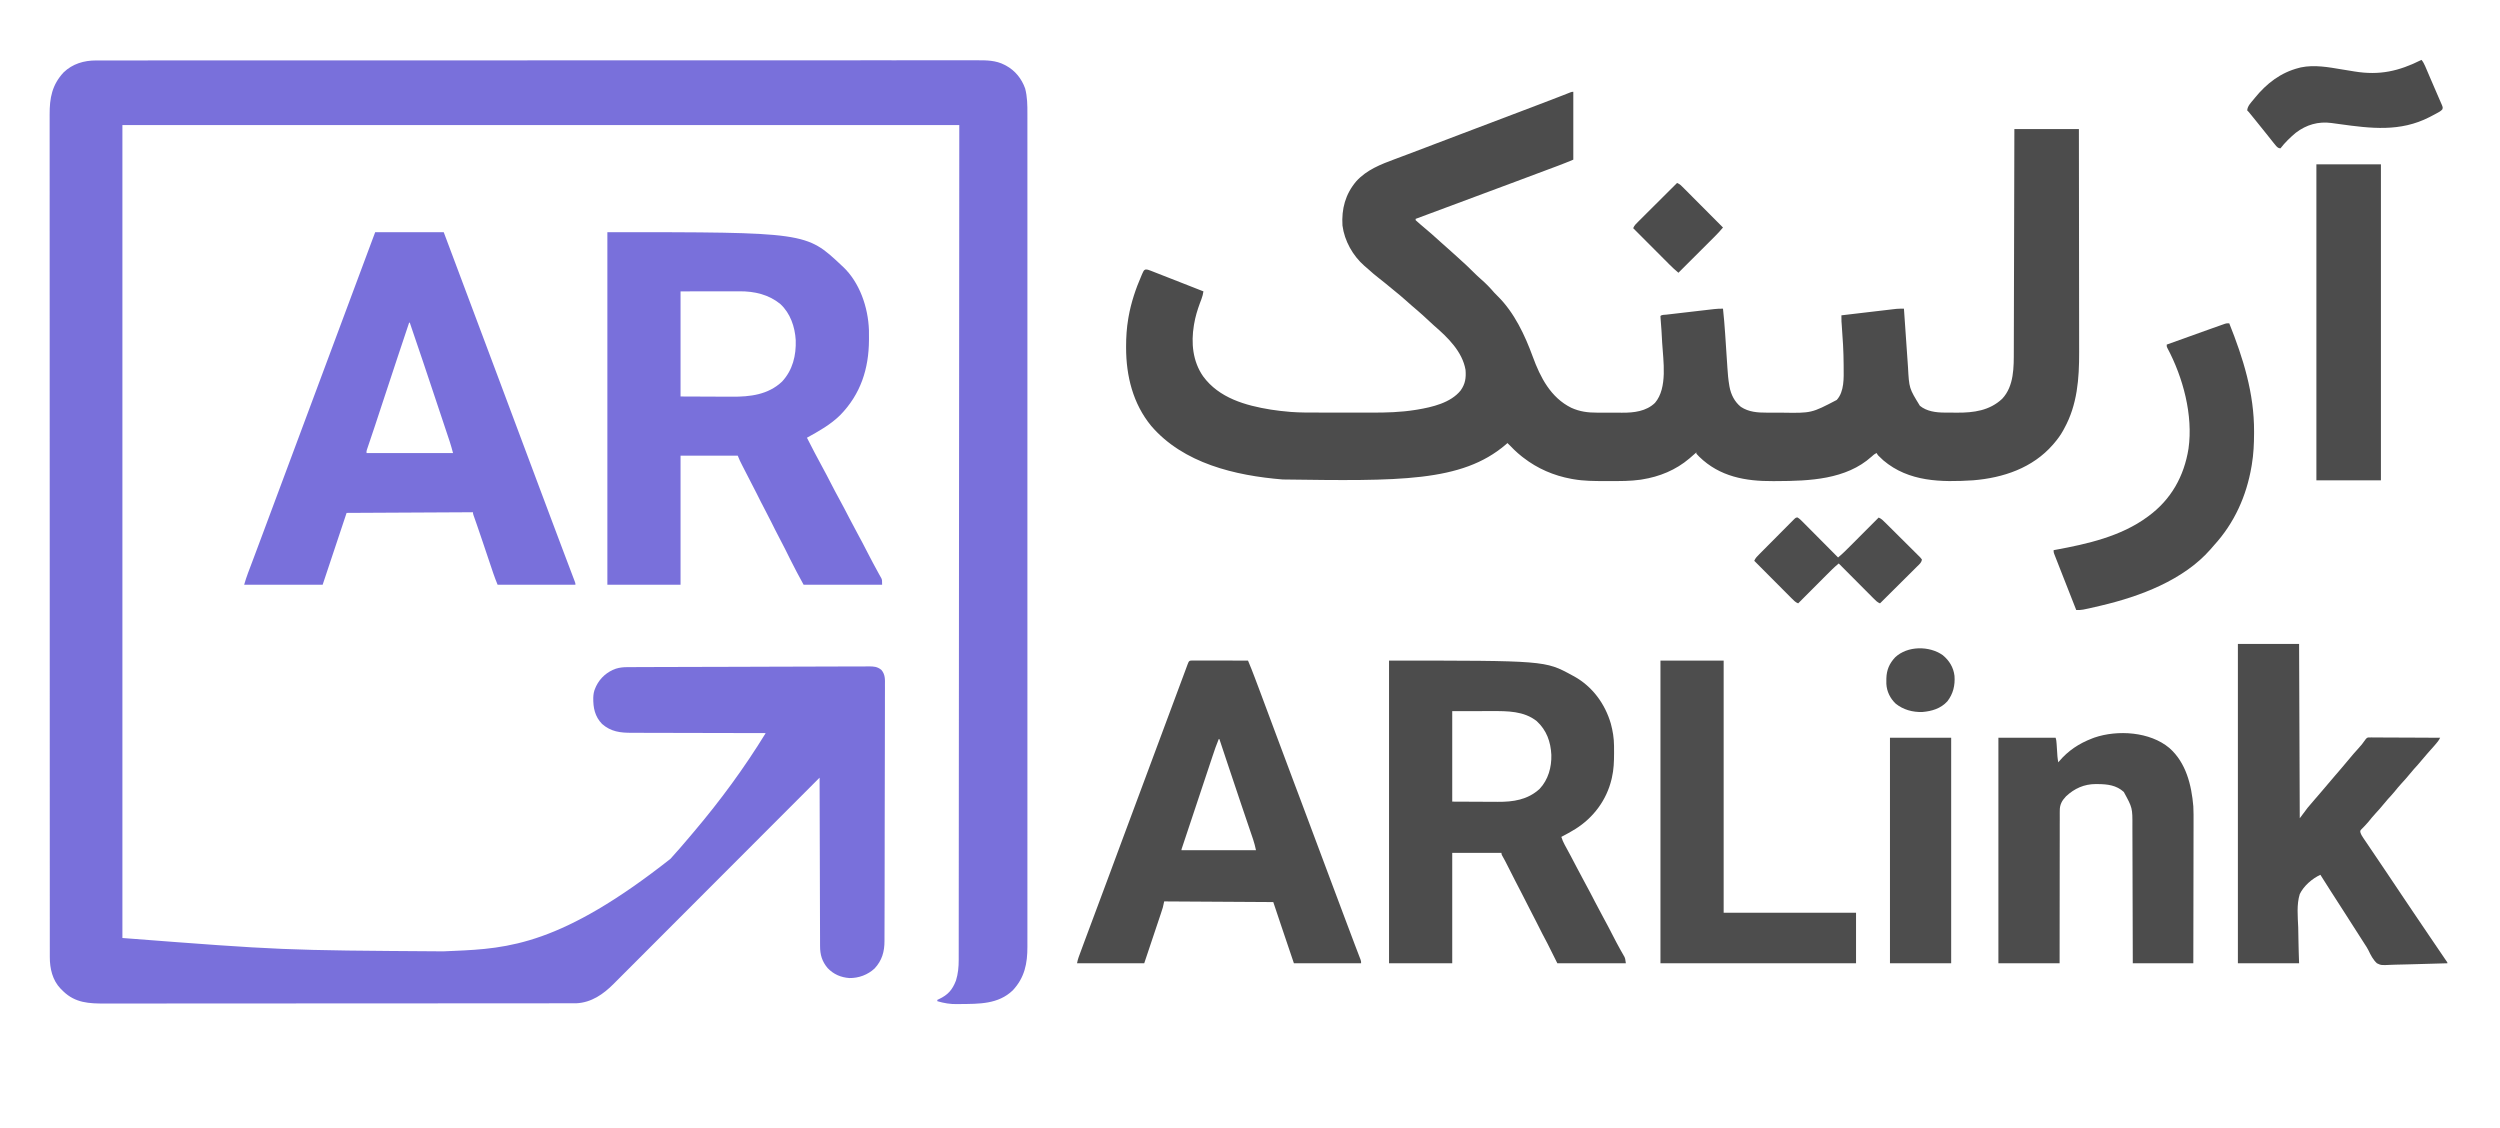
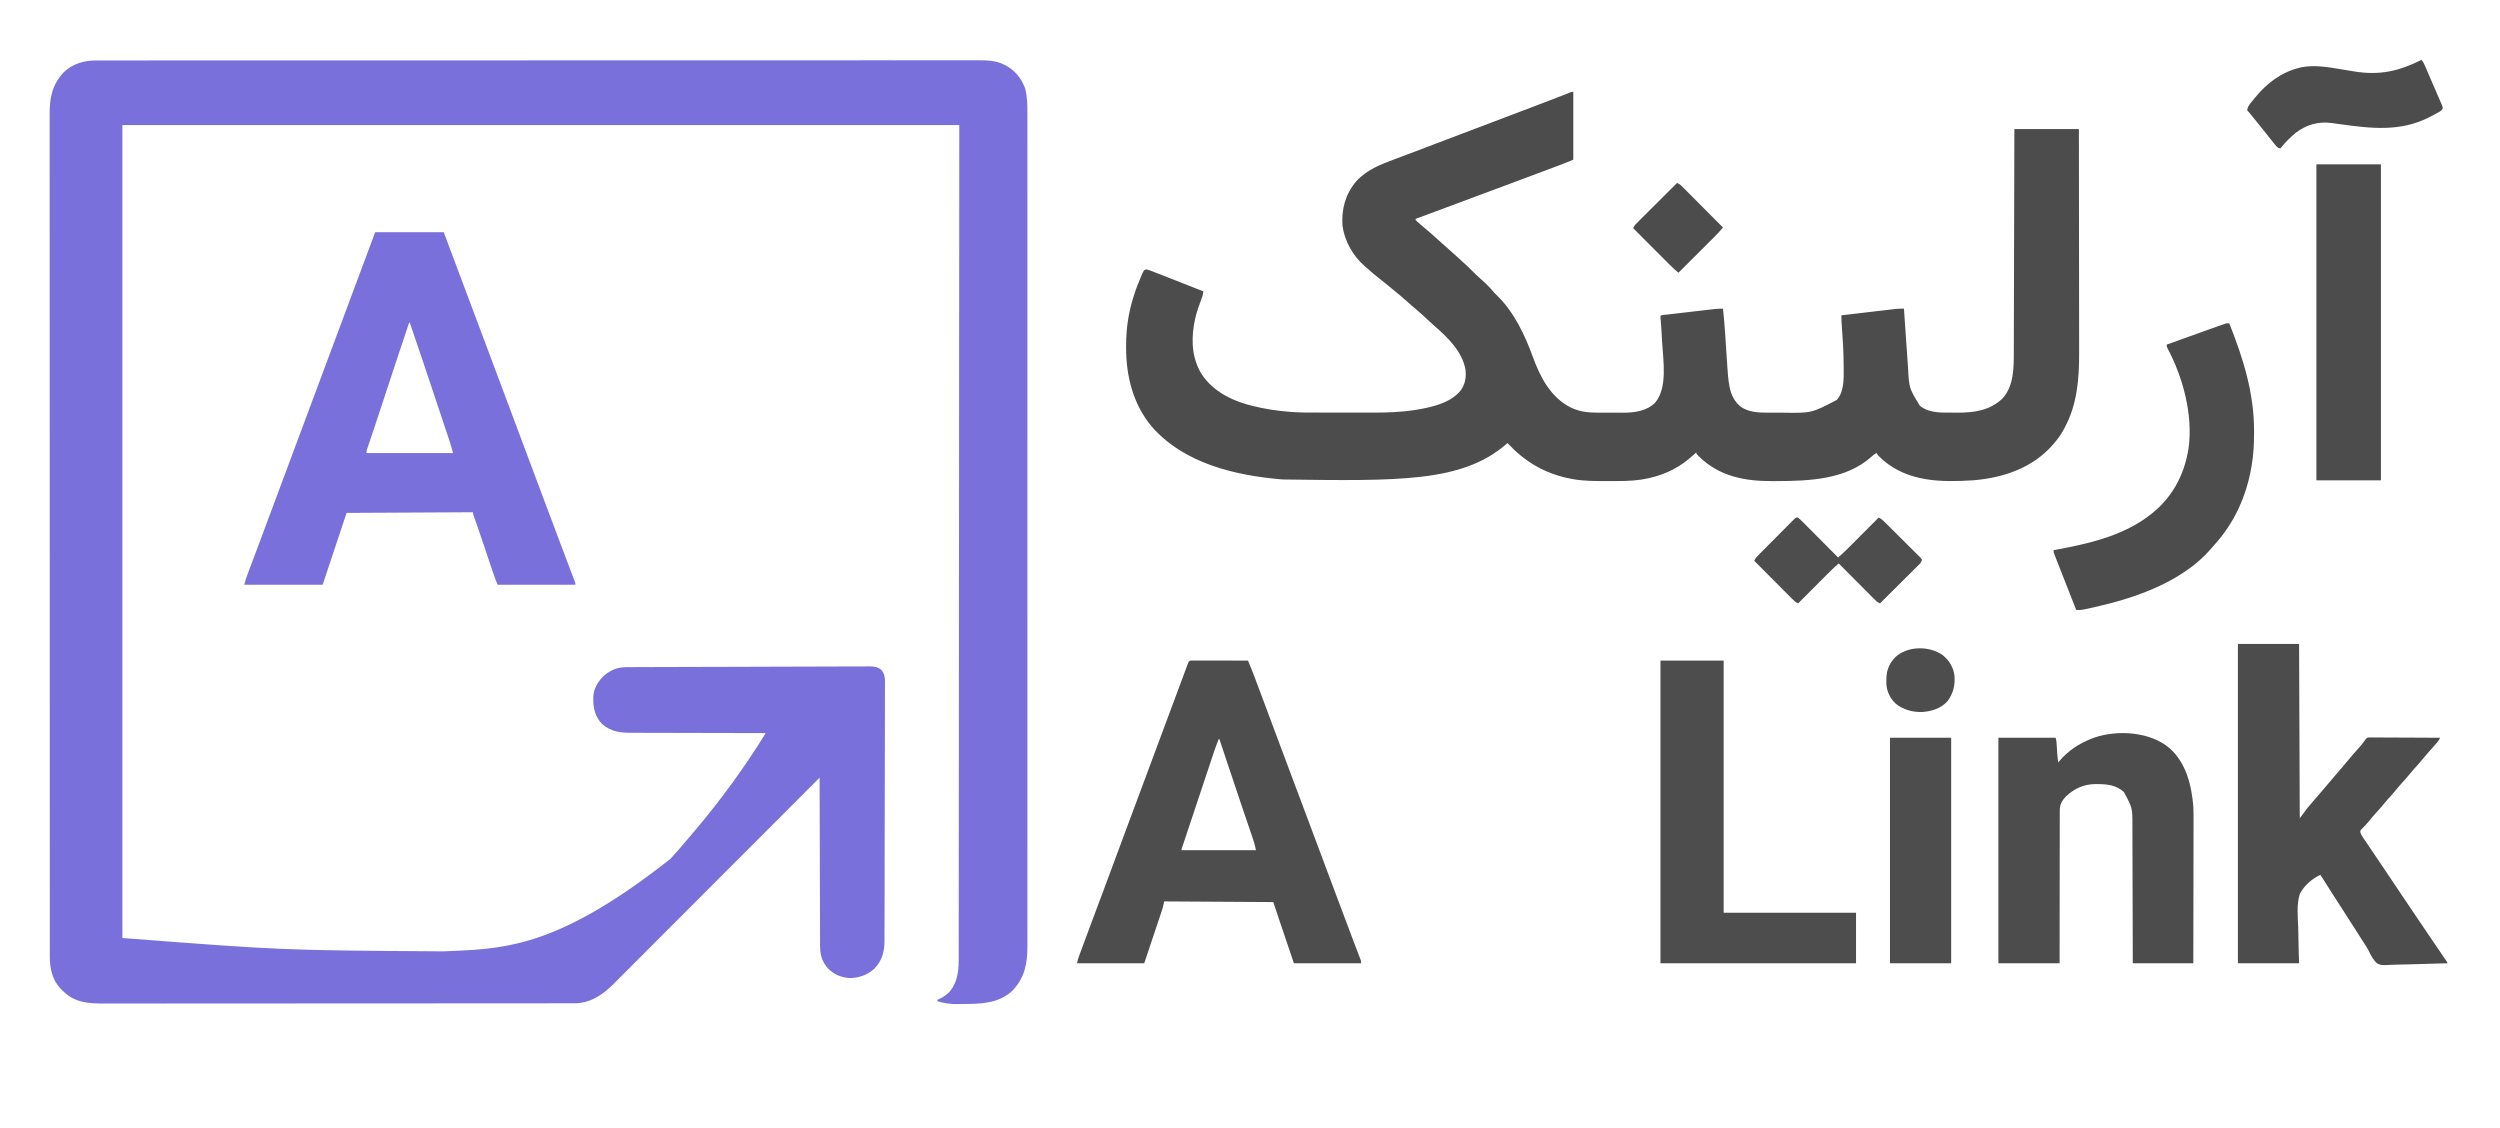
<svg xmlns="http://www.w3.org/2000/svg" version="1.1" width="3758" height="1695">
  <path d="M0 0 C1.42 -0.002 1.42 -0.002 2.869 -0.005 C6.054 -0.009 9.239 -0.007 12.424 -0.004 C14.735 -0.005 17.047 -0.008 19.358 -0.01 C25.071 -0.015 30.785 -0.015 36.498 -0.014 C43.389 -0.012 50.28 -0.016 57.171 -0.02 C70.049 -0.028 82.928 -0.031 95.806 -0.032 C108.86 -0.032 121.914 -0.035 134.968 -0.04 C135.792 -0.041 136.616 -0.041 137.465 -0.041 C140.821 -0.043 144.177 -0.044 147.534 -0.045 C187.278 -0.062 227.022 -0.068 266.766 -0.073 C286.554 -0.075 306.341 -0.079 326.129 -0.083 C389.592 -0.096 453.054 -0.106 516.517 -0.11 C519.551 -0.11 522.584 -0.11 525.617 -0.11 C531.701 -0.111 537.785 -0.111 543.869 -0.111 C550.991 -0.112 558.114 -0.112 565.237 -0.112 C567.275 -0.113 569.314 -0.113 571.352 -0.113 C636.832 -0.116 702.312 -0.131 767.792 -0.155 C814.84 -0.171 861.888 -0.187 908.936 -0.191 C909.903 -0.192 910.871 -0.192 911.868 -0.192 C933.105 -0.194 954.342 -0.195 975.579 -0.195 C983.178 -0.195 990.777 -0.196 998.376 -0.196 C1000.266 -0.196 1002.157 -0.196 1004.047 -0.196 C1034.177 -0.197 1064.307 -0.207 1094.437 -0.221 C1124.783 -0.236 1155.129 -0.241 1185.475 -0.233 C1189.668 -0.232 1193.861 -0.231 1198.055 -0.23 C1199.288 -0.23 1199.288 -0.23 1200.546 -0.229 C1213.561 -0.227 1226.577 -0.234 1239.593 -0.246 C1252.392 -0.257 1265.19 -0.257 1277.989 -0.246 C1284.835 -0.241 1291.681 -0.24 1298.528 -0.253 C1304.756 -0.264 1310.985 -0.262 1317.213 -0.248 C1319.452 -0.246 1321.691 -0.248 1323.93 -0.256 C1338.394 -0.306 1352.529 -0.237 1365.659 6.69 C1366.324 7.034 1366.989 7.378 1367.674 7.732 C1381.432 15.177 1391.246 27.457 1396.471 42.128 C1399.786 54.793 1399.895 67.236 1399.849 80.245 C1399.852 82.464 1399.856 84.683 1399.862 86.902 C1399.874 92.988 1399.867 99.075 1399.857 105.161 C1399.85 111.103 1399.857 117.044 1399.864 122.986 C1399.878 135.279 1399.877 147.573 1399.869 159.866 C1399.861 172.318 1399.859 184.77 1399.865 197.222 C1399.866 198.009 1399.866 198.797 1399.867 199.608 C1399.868 202.816 1399.87 206.023 1399.872 209.231 C1399.887 239.083 1399.889 268.936 1399.88 298.789 C1399.88 299.673 1399.88 300.557 1399.879 301.467 C1399.879 302.353 1399.879 303.238 1399.879 304.15 C1399.871 331.132 1399.869 358.113 1399.873 385.094 C1399.873 386.901 1399.873 388.708 1399.873 390.516 C1399.874 397.778 1399.875 405.041 1399.876 412.303 C1399.879 432.604 1399.881 452.906 1399.882 473.207 C1399.882 474.131 1399.882 475.056 1399.882 476.008 C1399.883 505.463 1399.88 534.917 1399.873 564.372 C1399.873 565.327 1399.873 566.282 1399.872 567.266 C1399.869 582.779 1399.865 598.291 1399.862 613.803 C1399.847 675.325 1399.848 736.848 1399.862 798.37 C1399.866 813.875 1399.87 829.379 1399.873 844.884 C1399.873 846.316 1399.873 846.316 1399.874 847.777 C1399.88 877.201 1399.883 906.624 1399.882 936.048 C1399.882 937.434 1399.882 937.434 1399.882 938.848 C1399.881 959.126 1399.879 979.405 1399.876 999.684 C1399.875 1006.94 1399.874 1014.196 1399.873 1021.452 C1399.873 1023.257 1399.873 1025.062 1399.872 1026.867 C1399.869 1053.841 1399.872 1080.814 1399.879 1107.788 C1399.88 1109.114 1399.88 1109.114 1399.88 1110.467 C1399.88 1111.349 1399.881 1112.231 1399.881 1113.141 C1399.889 1142.907 1399.886 1172.674 1399.87 1202.441 C1399.869 1205.639 1399.867 1208.836 1399.865 1212.034 C1399.865 1212.818 1399.865 1213.603 1399.864 1214.411 C1399.858 1226.829 1399.862 1239.247 1399.871 1251.664 C1399.879 1263.879 1399.876 1276.093 1399.862 1288.307 C1399.854 1294.839 1399.852 1301.371 1399.863 1307.903 C1399.873 1313.848 1399.868 1319.794 1399.853 1325.739 C1399.85 1327.873 1399.852 1330.008 1399.86 1332.142 C1399.944 1357.37 1395.71 1378.776 1377.846 1397.846 C1355.928 1418.9 1327.003 1418.118 1298.674 1418.414 C1297.273 1418.431 1295.872 1418.455 1294.471 1418.487 C1283.856 1418.715 1274.62 1417.115 1264.471 1414.128 C1264.471 1413.468 1264.471 1412.808 1264.471 1412.128 C1265.245 1411.776 1266.018 1411.424 1266.815 1411.061 C1280.597 1404.528 1286.979 1397.196 1292.471 1383.128 C1295.67 1372.926 1296.626 1362.545 1296.602 1351.905 C1296.604 1351.016 1296.606 1350.127 1296.608 1349.21 C1296.613 1346.233 1296.612 1343.257 1296.61 1340.28 C1296.612 1338.114 1296.615 1335.948 1296.619 1333.781 C1296.626 1327.809 1296.628 1321.837 1296.628 1315.864 C1296.63 1310.043 1296.636 1304.223 1296.642 1298.402 C1296.655 1286.352 1296.663 1274.302 1296.668 1262.252 C1296.673 1250.041 1296.681 1237.83 1296.691 1225.618 C1296.691 1224.847 1296.692 1224.076 1296.693 1223.281 C1296.696 1219.349 1296.699 1215.416 1296.703 1211.484 C1296.726 1183.019 1296.746 1154.554 1296.762 1126.088 C1296.779 1097.898 1296.797 1069.707 1296.818 1041.516 C1296.819 1040.203 1296.819 1040.203 1296.82 1038.863 C1296.826 1030.868 1296.832 1022.872 1296.838 1014.877 C1296.854 995.001 1296.868 975.125 1296.883 955.249 C1296.884 954.344 1296.884 953.439 1296.885 952.506 C1296.917 908.474 1296.946 864.442 1296.974 820.41 C1296.984 805.129 1296.994 789.848 1297.003 774.567 C1297.004 773.146 1297.004 773.146 1297.005 771.695 C1297.034 727.646 1297.065 683.597 1297.097 639.547 C1297.099 636.665 1297.101 633.783 1297.103 630.902 C1297.125 600.867 1297.147 570.833 1297.168 540.799 C1297.169 539.941 1297.17 539.083 1297.17 538.199 C1297.171 536.637 1297.173 535.076 1297.174 533.515 C1297.279 388.052 1297.375 242.59 1297.471 97.128 C882.331 97.128 467.191 97.128 39.471 97.128 C39.471 500.388 39.471 903.648 39.471 1319.128 C279.794 1337.612 279.794 1337.612 521.877 1339.198 C523.57 1339.122 525.262 1339.046 526.955 1338.97 C527.803 1338.931 528.652 1338.893 529.526 1338.853 C532.178 1338.735 534.831 1338.622 537.483 1338.511 C619.706 1335.044 699.338 1329.244 863.229 1200.186 C873.035 1189.454 882.516 1178.447 891.886 1167.334 C894.23 1164.555 896.58 1161.782 898.93 1159.009 C938.504 1112.239 974.394 1063.323 1006.471 1011.128 C1005.349 1011.126 1004.228 1011.125 1003.072 1011.123 C975.745 1011.087 948.418 1011.027 921.091 1010.944 C907.876 1010.904 894.661 1010.872 881.446 1010.857 C869.925 1010.844 858.403 1010.817 846.882 1010.773 C840.784 1010.75 834.687 1010.735 828.589 1010.736 C822.842 1010.737 817.096 1010.719 811.35 1010.686 C809.248 1010.678 807.146 1010.676 805.044 1010.682 C787.99 1010.721 773.909 1009.107 760.479 997.389 C749.604 986.103 747.063 973.026 747.26 958.061 C747.424 952.644 748.181 948.065 750.471 943.128 C750.862 942.242 751.252 941.356 751.655 940.444 C757.747 928 768.175 918.904 781.221 914.315 C786.819 912.553 792.311 912.002 798.163 911.977 C798.814 911.973 799.464 911.968 800.134 911.964 C802.312 911.951 804.489 911.946 806.666 911.94 C808.243 911.933 809.821 911.925 811.399 911.916 C815.733 911.894 820.067 911.879 824.401 911.865 C828.119 911.852 831.836 911.836 835.554 911.819 C870.788 911.663 906.023 911.588 941.257 911.527 C945.841 911.519 950.426 911.511 955.01 911.503 C956.149 911.501 957.289 911.499 958.463 911.497 C976.927 911.462 995.392 911.39 1013.856 911.302 C1032.816 911.213 1051.775 911.161 1070.735 911.146 C1081.379 911.136 1092.023 911.11 1102.667 911.04 C1111.73 910.98 1120.793 910.955 1129.856 910.973 C1134.48 910.982 1139.102 910.974 1143.725 910.922 C1147.961 910.875 1152.195 910.875 1156.431 910.911 C1157.96 910.916 1159.489 910.904 1161.018 910.873 C1168.471 910.732 1174.429 911.175 1180.376 916.146 C1186.255 923.085 1185.849 930.456 1185.701 939.042 C1185.708 940.758 1185.72 942.474 1185.735 944.19 C1185.765 948.888 1185.733 953.584 1185.691 958.282 C1185.656 963.355 1185.678 968.428 1185.694 973.501 C1185.715 983.433 1185.683 993.364 1185.634 1003.296 C1185.578 1014.867 1185.575 1026.437 1185.575 1038.008 C1185.572 1058.658 1185.522 1079.308 1185.445 1099.957 C1185.371 1119.984 1185.328 1140.01 1185.322 1160.037 C1185.322 1161.27 1185.322 1162.504 1185.321 1163.774 C1185.321 1165.005 1185.32 1166.236 1185.32 1167.505 C1185.319 1169.984 1185.319 1172.462 1185.318 1174.941 C1185.318 1176.164 1185.317 1177.386 1185.317 1178.646 C1185.31 1197.744 1185.273 1216.843 1185.233 1235.941 C1185.219 1242.857 1185.209 1249.773 1185.203 1256.689 C1185.193 1267.662 1185.17 1278.635 1185.12 1289.607 C1185.098 1294.62 1185.082 1299.631 1185.083 1304.644 C1185.083 1309.237 1185.065 1313.829 1185.033 1318.423 C1185.024 1320.079 1185.022 1321.736 1185.028 1323.393 C1185.073 1339.518 1181.4 1352.851 1170.159 1364.94 C1159.923 1374.469 1146.204 1379.564 1132.303 1379.335 C1119.413 1378.392 1108.487 1373.727 1099.534 1364.315 C1091.094 1354.255 1088.168 1344.143 1088.193 1331.263 C1088.187 1330.179 1088.181 1329.095 1088.175 1327.978 C1088.158 1324.352 1088.155 1320.725 1088.152 1317.099 C1088.143 1314.497 1088.133 1311.895 1088.122 1309.293 C1088.1 1303.694 1088.085 1298.095 1088.075 1292.496 C1088.06 1284.401 1088.034 1276.306 1088.006 1268.211 C1087.961 1255.076 1087.924 1241.941 1087.893 1228.807 C1087.863 1216.05 1087.829 1203.293 1087.789 1190.536 C1087.786 1189.749 1087.784 1188.963 1087.781 1188.152 C1087.769 1184.205 1087.756 1180.258 1087.744 1176.311 C1087.64 1143.583 1087.551 1110.856 1087.471 1078.128 C1086.796 1078.804 1086.12 1079.481 1085.424 1080.178 C1045.392 1120.277 1005.352 1160.369 965.301 1200.451 C960.492 1205.263 955.683 1210.076 950.875 1214.889 C950.396 1215.368 949.917 1215.847 949.424 1216.34 C933.921 1231.856 918.423 1247.377 902.927 1262.901 C886.548 1279.309 870.163 1295.712 853.772 1312.109 C843.955 1321.93 834.143 1331.755 824.337 1341.586 C817.612 1348.327 810.881 1355.062 804.146 1361.794 C800.26 1365.677 796.377 1369.563 792.501 1373.456 C788.949 1377.022 785.39 1380.582 781.826 1384.136 C780.541 1385.42 779.258 1386.706 777.978 1387.996 C762.553 1403.527 744.547 1416.179 721.792 1417.254 C720.877 1417.255 719.962 1417.256 719.019 1417.256 C717.953 1417.26 716.887 1417.263 715.789 1417.266 C714.046 1417.264 714.046 1417.264 712.268 1417.262 C710.398 1417.265 710.398 1417.265 708.49 1417.269 C705.023 1417.275 701.555 1417.276 698.087 1417.275 C694.317 1417.275 690.547 1417.281 686.777 1417.286 C679.296 1417.295 671.815 1417.299 664.334 1417.301 C655.374 1417.304 646.414 1417.313 637.455 1417.322 C615.798 1417.343 594.141 1417.353 572.484 1417.362 C562.239 1417.366 551.993 1417.371 541.748 1417.377 C506.675 1417.395 471.602 1417.41 436.529 1417.417 C434.327 1417.418 432.125 1417.418 429.923 1417.418 C428.285 1417.419 428.285 1417.419 426.614 1417.419 C421.082 1417.42 415.549 1417.422 410.017 1417.423 C408.919 1417.423 407.821 1417.423 406.69 1417.424 C371.096 1417.431 335.502 1417.455 299.908 1417.487 C262.276 1417.522 224.643 1417.541 187.01 1417.545 C182.878 1417.545 178.746 1417.546 174.614 1417.546 C173.596 1417.546 172.579 1417.546 171.531 1417.546 C155.164 1417.549 138.796 1417.564 122.429 1417.585 C105.974 1417.605 89.518 1417.611 73.063 1417.601 C63.29 1417.596 53.518 1417.602 43.745 1417.624 C37.211 1417.637 30.677 1417.636 24.143 1417.623 C20.424 1417.616 16.705 1417.616 12.986 1417.633 C-10.658 1417.735 -31.299 1416.715 -49.322 1399.362 C-50.414 1398.256 -50.414 1398.256 -51.529 1397.128 C-52.164 1396.514 -52.8 1395.9 -53.455 1395.268 C-65.688 1382.573 -69.701 1364.923 -69.656 1347.849 C-69.658 1346.941 -69.66 1346.034 -69.661 1345.099 C-69.666 1342.054 -69.663 1339.009 -69.66 1335.963 C-69.662 1333.75 -69.664 1331.537 -69.666 1329.324 C-69.672 1323.217 -69.671 1317.11 -69.67 1311.002 C-69.669 1305.052 -69.673 1299.101 -69.677 1293.151 C-69.685 1280.83 -69.688 1268.509 -69.688 1256.188 C-69.689 1243.701 -69.691 1231.213 -69.697 1218.726 C-69.697 1217.937 -69.697 1217.149 -69.698 1216.336 C-69.699 1213.125 -69.7 1209.913 -69.702 1206.702 C-69.718 1168.679 -69.725 1130.656 -69.729 1092.632 C-69.732 1073.7 -69.735 1054.767 -69.739 1035.835 C-69.752 975.11 -69.763 914.384 -69.766 853.659 C-69.766 850.757 -69.766 847.854 -69.767 844.952 C-69.767 839.131 -69.767 833.31 -69.768 827.489 C-69.768 820.674 -69.768 813.86 -69.769 807.045 C-69.769 805.094 -69.769 803.144 -69.769 801.193 C-69.773 738.547 -69.788 675.901 -69.811 613.255 C-69.828 568.241 -69.843 523.227 -69.848 478.213 C-69.848 477.287 -69.848 476.362 -69.848 475.408 C-69.85 455.085 -69.851 434.763 -69.852 414.441 C-69.852 407.169 -69.852 399.897 -69.852 392.625 C-69.852 390.816 -69.852 389.007 -69.852 387.198 C-69.853 358.373 -69.863 329.548 -69.878 300.723 C-69.892 271.689 -69.898 242.655 -69.889 213.621 C-69.888 209.607 -69.887 205.594 -69.886 201.581 C-69.886 200.794 -69.886 200.007 -69.886 199.197 C-69.883 186.747 -69.89 174.297 -69.902 161.848 C-69.913 149.601 -69.914 137.355 -69.903 125.109 C-69.897 118.56 -69.897 112.011 -69.909 105.462 C-69.92 99.501 -69.918 93.54 -69.904 87.578 C-69.902 85.439 -69.905 83.299 -69.913 81.159 C-70.002 56.418 -66.327 36.679 -48.904 17.94 C-35.499 5.028 -18.296 -0.045 0 0 Z " fill="#7970DB" transform="translate(144.529,90.872)" />
  <path d="M0 0 C0 33.66 0 67.32 0 102 C-7.607 105.169 -15.177 108.261 -22.891 111.133 C-23.919 111.518 -24.948 111.903 -26.007 112.299 C-29.421 113.577 -32.835 114.851 -36.25 116.125 C-38.716 117.047 -41.182 117.969 -43.648 118.892 C-47.592 120.368 -51.537 121.843 -55.482 123.318 C-65.405 127.027 -75.325 130.747 -85.242 134.473 C-135.777 153.452 -186.377 172.257 -237 191 C-237 191.66 -237 192.32 -237 193 C-234.833 195.034 -232.646 196.963 -230.375 198.875 C-229.698 199.454 -229.021 200.032 -228.323 200.628 C-226.22 202.424 -224.11 204.213 -222 206 C-219.602 208.039 -217.206 210.08 -214.812 212.125 C-214.239 212.614 -213.666 213.104 -213.075 213.608 C-208.172 217.811 -203.413 222.159 -198.672 226.543 C-195.818 229.168 -192.913 231.724 -189.984 234.266 C-186.808 237.042 -183.682 239.872 -180.551 242.699 C-178.927 244.164 -177.299 245.625 -175.668 247.082 C-165.246 256.398 -155.008 265.894 -145.188 275.844 C-143.205 277.798 -141.177 279.63 -139.062 281.438 C-131.705 287.753 -124.941 294.75 -118.66 302.129 C-116.941 304.067 -115.123 305.836 -113.25 307.625 C-88.629 332.008 -72.643 366.121 -60.938 398.188 C-49.577 429.301 -33.959 459.708 -3 475 C9.919 480.843 21.862 482.317 35.949 482.301 C37.375 482.305 38.801 482.309 40.226 482.314 C43.201 482.321 46.175 482.321 49.149 482.316 C52.913 482.31 56.676 482.327 60.44 482.35 C63.382 482.365 66.324 482.366 69.266 482.363 C70.651 482.363 72.037 482.368 73.422 482.378 C91.004 482.492 109.674 480.364 122.809 467.566 C141.992 445.1 135.134 404.245 133.562 377.062 C133.426 374.614 133.29 372.165 133.154 369.717 C133.021 367.344 132.888 364.971 132.754 362.598 C132.693 361.524 132.633 360.451 132.571 359.345 C132.187 352.718 131.691 346.11 131.095 339.499 C131.048 338.262 131.048 338.262 131 337 C133.048 334.952 137.076 335.29 139.897 334.969 C140.725 334.871 141.552 334.773 142.405 334.673 C145.158 334.349 147.911 334.032 150.664 333.715 C152.574 333.492 154.484 333.27 156.394 333.047 C160.407 332.579 164.42 332.114 168.434 331.652 C173.569 331.06 178.704 330.461 183.838 329.86 C187.787 329.398 191.737 328.94 195.687 328.483 C197.579 328.264 199.472 328.043 201.364 327.821 C204.018 327.511 206.672 327.206 209.327 326.902 C210.104 326.81 210.882 326.718 211.682 326.624 C216.155 326.118 220.499 325.914 225 326 C226.323 338.496 227.422 350.982 228.231 363.522 C228.408 366.263 228.591 369.004 228.776 371.744 C229.298 379.52 229.815 387.296 230.32 395.073 C230.632 399.875 230.953 404.677 231.28 409.478 C231.401 411.281 231.519 413.084 231.633 414.887 C232.195 423.771 232.927 432.548 234.451 441.325 C234.628 442.345 234.628 442.345 234.808 443.386 C237.028 455.277 242.413 465.94 251.895 473.621 C263.929 481.502 277.199 482.316 291.148 482.301 C292.611 482.305 294.073 482.309 295.536 482.314 C298.593 482.321 301.651 482.321 304.708 482.316 C307.802 482.311 310.895 482.318 313.988 482.336 C358.046 483.043 358.046 483.043 395.992 463.203 C407.55 450.521 406.509 429.966 406.375 413.875 C406.372 412.949 406.37 412.023 406.367 411.069 C406.299 390.611 405.028 370.228 403.457 349.835 C403.397 349.035 403.337 348.235 403.275 347.411 C403.195 346.381 403.195 346.381 403.114 345.33 C402.962 342.219 402.983 339.114 403 336 C411.555 334.991 420.11 333.982 428.666 332.974 C432.64 332.506 436.615 332.038 440.589 331.569 C448.811 330.599 457.032 329.632 465.255 328.672 C469.147 328.217 473.039 327.758 476.931 327.296 C478.519 327.111 480.107 326.926 481.695 326.742 C482.956 326.594 484.217 326.445 485.516 326.292 C489.372 325.969 493.131 325.981 497 326 C497.038 326.551 497.075 327.102 497.114 327.67 C498.034 341.163 498.97 354.655 499.922 368.146 C500.382 374.67 500.837 381.195 501.28 387.72 C501.709 394.03 502.151 400.339 502.603 406.647 C502.772 409.041 502.936 411.436 503.096 413.831 C504.797 445.637 504.797 445.637 521 472 C531.351 480.472 545.324 482.145 558.234 482.203 C559.226 482.209 560.218 482.215 561.241 482.22 C563.342 482.23 565.443 482.236 567.544 482.24 C570.698 482.25 573.851 482.281 577.004 482.312 C601.927 482.444 625.774 479.248 644.68 461.469 C662.727 442.267 662.14 413.718 662.158 388.985 C662.163 387.536 662.168 386.088 662.173 384.64 C662.187 380.706 662.194 376.772 662.201 372.838 C662.209 368.579 662.222 364.319 662.235 360.06 C662.257 352.695 662.275 345.33 662.291 337.966 C662.314 327.318 662.342 316.67 662.371 306.023 C662.419 288.744 662.462 271.465 662.503 254.187 C662.542 237.41 662.584 220.634 662.628 203.858 C662.63 202.822 662.633 201.787 662.636 200.72 C662.65 195.524 662.663 190.329 662.677 185.133 C662.791 142.089 662.897 99.045 663 56 C695.01 56 727.02 56 760 56 C760.066 102.294 760.122 148.588 760.153 194.882 C760.157 200.36 760.161 205.838 760.165 211.316 C760.166 212.407 760.166 213.497 760.167 214.621 C760.18 232.227 760.204 249.833 760.231 267.439 C760.26 285.534 760.276 303.629 760.282 321.725 C760.286 332.87 760.299 344.016 760.324 355.162 C760.34 362.828 760.344 370.494 760.341 378.16 C760.339 382.568 760.341 386.976 760.358 391.385 C760.498 431.207 757.611 470.445 738 506 C737.412 507.089 736.824 508.179 736.219 509.301 C732.42 516.095 728.071 522.103 723 528 C722.312 528.811 721.623 529.622 720.914 530.457 C690.342 565.499 646.398 580.287 601 584 C553.074 586.975 504.427 586.515 466 554 C457.635 546.271 457.635 546.271 456 543 C452.827 544.404 450.724 546.086 448.25 548.5 C410.036 582.917 354.719 584.986 306.215 585.175 C304.273 585.183 302.331 585.194 300.39 585.209 C258.728 585.483 220.109 578.54 189.312 548.562 C187.828 547.087 186.375 545.578 185 544 C185 543.34 185 542.68 185 542 C184.55 542.401 184.1 542.802 183.637 543.215 C181.437 545.158 179.22 547.081 177 549 C176.202 549.699 175.404 550.397 174.582 551.117 C154.046 568.578 129.617 578.555 103.125 582.75 C102.05 582.924 102.05 582.924 100.953 583.101 C85.826 585.252 70.322 585.168 55.073 585.13 C52.5 585.125 49.928 585.13 47.355 585.137 C31.559 585.145 15.593 585.079 0 582.312 C-0.999 582.139 -1.997 581.965 -3.026 581.786 C-29.297 576.973 -53.868 566.405 -75 550 C-75.88 549.325 -76.761 548.649 -77.668 547.953 C-85.361 541.87 -92.176 535.02 -99 528 C-99.887 528.784 -100.774 529.567 -101.688 530.375 C-167.909 586.869 -261.736 585.099 -436.875 582.75 C-508.1 576.9 -586.189 558.671 -634.623 502.105 C-661.925 468.833 -672.217 427.186 -672.25 384.875 C-672.251 384.083 -672.251 383.291 -672.252 382.474 C-672.233 368.474 -671.379 354.819 -669 341 C-668.767 339.614 -668.767 339.614 -668.528 338.2 C-664.794 316.932 -657.771 295.948 -649.125 276.188 C-648.768 275.358 -648.412 274.528 -648.044 273.673 C-645.554 268.253 -645.554 268.253 -643.202 267.178 C-640.303 266.944 -638.466 267.671 -635.758 268.731 C-634.707 269.136 -633.657 269.542 -632.574 269.959 C-631.436 270.411 -630.298 270.863 -629.125 271.328 C-627.932 271.792 -626.739 272.255 -625.51 272.733 C-622.314 273.975 -619.124 275.23 -615.934 276.489 C-612.802 277.722 -609.664 278.942 -606.527 280.164 C-599.658 282.842 -592.797 285.539 -585.936 288.238 C-582.584 289.557 -579.232 290.873 -575.879 292.189 C-569.252 294.792 -562.626 297.395 -556 300 C-556.634 304.033 -557.46 307.608 -558.926 311.422 C-559.309 312.438 -559.691 313.455 -560.086 314.502 C-560.693 316.11 -560.693 316.11 -561.312 317.75 C-565.108 328.063 -568.184 338.163 -570 349 C-570.114 349.668 -570.228 350.335 -570.346 351.023 C-574.709 377.552 -572.169 405.176 -556.477 427.684 C-532.641 460.293 -492.758 471.601 -454.667 477.737 C-445.476 479.145 -436.268 480.258 -427 481 C-426.038 481.083 -425.077 481.166 -424.086 481.251 C-410.388 482.279 -396.669 482.165 -382.941 482.167 C-380.764 482.168 -378.587 482.17 -376.411 482.173 C-368.77 482.182 -361.129 482.186 -353.488 482.185 C-346.443 482.185 -339.399 482.195 -332.354 482.211 C-326.243 482.224 -320.132 482.229 -314.021 482.229 C-310.399 482.229 -306.777 482.231 -303.156 482.242 C-281.283 482.303 -259.452 481.709 -237.812 478.25 C-236.751 478.082 -235.689 477.915 -234.595 477.742 C-212.153 474.001 -184.33 467.607 -169.348 448.941 C-162.333 439.045 -161.062 430.066 -162 418 C-166.803 390.433 -188.773 369.182 -209.064 351.688 C-212.288 348.877 -215.387 345.934 -218.5 343 C-223.586 338.234 -228.695 333.523 -234 329 C-236.293 327.043 -238.584 325.084 -240.875 323.125 C-241.484 322.605 -242.093 322.085 -242.72 321.549 C-246.257 318.52 -249.744 315.448 -253.188 312.312 C-257.774 308.157 -262.527 304.244 -267.338 300.353 C-269.228 298.814 -271.107 297.262 -272.984 295.707 C-279.739 290.115 -286.509 284.563 -293.438 279.188 C-298.405 275.327 -303.152 271.303 -307.777 267.031 C-309.782 265.199 -311.842 263.477 -313.938 261.75 C-331.424 246.418 -344.007 224.107 -347 201 C-348.554 176.028 -342.682 153.926 -326.336 134.594 C-310.766 117.306 -289.346 109.037 -268.045 101.124 C-265.091 100.027 -262.139 98.922 -259.188 97.815 C-256.115 96.663 -253.042 95.511 -249.968 94.361 C-241.07 91.032 -232.189 87.658 -223.314 84.268 C-219.008 82.623 -214.701 80.982 -210.395 79.34 C-209.498 78.998 -208.602 78.657 -207.679 78.305 C-195.458 73.648 -183.229 69.012 -171 64.375 C-169.779 63.912 -168.558 63.449 -167.301 62.972 C-161.048 60.601 -154.796 58.23 -148.543 55.86 C-129.024 48.46 -109.507 41.057 -89.99 33.652 C-85.36 31.895 -80.73 30.139 -76.1 28.383 C-69.504 25.882 -62.908 23.379 -56.312 20.875 C-55.28 20.483 -54.248 20.091 -53.184 19.688 C-43.135 15.874 -33.091 12.049 -23.074 8.152 C-21.951 7.716 -21.951 7.716 -20.805 7.27 C-17.418 5.952 -14.032 4.629 -10.65 3.298 C-9.517 2.856 -8.385 2.413 -7.219 1.957 C-6.249 1.575 -5.279 1.193 -4.279 0.8 C-2 0 -2 0 0 0 Z " fill="#4C4C4C" transform="translate(2365,138)" />
-   <path d="M0 0 C298.926 0 298.926 0 352 50 C352.664 50.599 353.328 51.199 354.012 51.816 C379.374 75.635 391.972 113.078 393.193 147.192 C393.289 151.42 393.282 155.646 393.25 159.875 C393.247 160.618 393.243 161.361 393.24 162.127 C393.005 205.47 380.66 243.597 350 275 C335.454 289.382 317.758 299.186 300 309 C307.675 323.989 315.35 338.966 323.489 353.709 C327.627 361.238 331.574 368.86 335.5 376.5 C339.898 385.058 344.353 393.574 349 402 C353.989 411.045 358.749 420.199 363.469 429.386 C367.524 437.273 371.651 445.111 375.938 452.875 C381.153 462.325 386.103 471.9 391.028 481.504 C396.407 491.99 401.946 502.374 407.645 512.691 C408.054 513.443 408.463 514.195 408.885 514.969 C409.841 516.71 410.829 518.433 411.824 520.152 C413 523 413 523 413 530 C374.06 530 335.12 530 295 530 C287.97 517.111 281.032 504.333 274.546 491.187 C272.516 487.071 270.471 482.963 268.426 478.855 C268.033 478.066 267.641 477.277 267.236 476.464 C264.062 470.096 260.786 463.787 257.433 457.511 C253.634 450.377 250.055 443.137 246.459 435.899 C243.383 429.723 240.239 423.592 237 417.5 C232.677 409.37 228.558 401.148 224.461 392.902 C221.384 386.725 218.239 380.593 215 374.5 C211.065 367.092 207.257 359.625 203.5 352.125 C202.983 351.096 202.466 350.066 201.934 349.006 C201.45 348.037 200.967 347.068 200.469 346.07 C200.04 345.212 199.612 344.354 199.17 343.469 C198.012 341.025 197.004 338.511 196 336 C167.62 336 139.24 336 110 336 C110 400.02 110 464.04 110 530 C73.7 530 37.4 530 0 530 C0 355.1 0 180.2 0 0 Z M110 89 C110 141.14 110 193.28 110 247 C125.593 247.062 141.185 247.124 157.25 247.188 C164.573 247.228 164.573 247.228 172.044 247.27 C176.508 247.28 176.508 247.28 180.971 247.286 C182.925 247.291 184.878 247.301 186.831 247.317 C214.419 247.524 241.617 244.461 262.617 224.574 C278.583 207.326 283.919 185.36 283.136 162.335 C281.969 142.321 275.045 121.864 260 108 C242.471 93.69 221.218 88.797 198.89 88.886 C197.908 88.886 196.926 88.886 195.913 88.886 C192.764 88.887 189.614 88.894 186.465 88.902 C184.508 88.904 182.552 88.905 180.595 88.905 C173.376 88.911 166.157 88.925 158.938 88.938 C134.713 88.968 134.713 88.968 110 89 Z " fill="#7970DB" transform="translate(913,349)" />
  <path d="M0 0 C33.99 0 67.98 0 103 0 C119.569 44.184 136.138 88.368 152.707 132.552 C152.987 133.298 153.267 134.045 153.555 134.814 C154.119 136.317 154.683 137.82 155.246 139.323 C156.65 143.067 158.054 146.811 159.458 150.555 C161.976 157.269 164.494 163.984 167.012 170.699 C168.41 174.428 169.809 178.157 171.207 181.887 C171.484 182.626 171.761 183.365 172.047 184.126 C176.11 194.963 180.176 205.799 184.242 216.634 C204.949 271.818 204.949 271.818 213.901 295.927 C223.42 321.556 233.045 347.146 242.651 372.742 C246.431 382.815 250.208 392.889 253.983 402.964 C255.671 407.469 257.36 411.974 259.048 416.479 C260.44 420.194 261.833 423.909 263.225 427.624 C269.309 443.862 275.407 460.094 281.54 476.314 C282.467 478.768 283.394 481.221 284.321 483.675 C284.927 485.278 285.533 486.882 286.138 488.486 C286.435 489.27 286.731 490.054 287.036 490.862 C288.785 495.489 290.536 500.115 292.29 504.741 C293.365 507.576 294.437 510.413 295.508 513.25 C296.006 514.567 296.506 515.884 297.006 517.201 C297.688 518.993 298.365 520.787 299.042 522.582 C299.422 523.586 299.803 524.59 300.195 525.624 C301 528 301 528 301 530 C262.39 530 223.78 530 184 530 C181.69 524.225 179.458 518.625 177.486 512.76 C177.265 512.108 177.045 511.455 176.818 510.783 C176.102 508.659 175.389 506.532 174.676 504.406 C174.165 502.891 173.654 501.376 173.143 499.86 C171.801 495.88 170.462 491.898 169.124 487.916 C167.008 481.62 164.888 475.325 162.767 469.03 C162.249 467.493 161.731 465.955 161.214 464.418 C158.582 456.598 155.938 448.784 153.224 440.992 C152.801 439.776 152.377 438.56 151.941 437.308 C151.155 435.058 150.366 432.81 149.573 430.562 C149.231 429.585 148.889 428.607 148.536 427.6 C148.088 426.33 148.088 426.33 147.631 425.035 C147 423 147 423 147 421 C52.95 421.495 52.95 421.495 -43 422 C-54.88 457.64 -66.76 493.28 -79 530 C-117.94 530 -156.88 530 -197 530 C-195.199 523.997 -193.423 518.175 -191.199 512.348 C-190.931 511.636 -190.663 510.925 -190.386 510.192 C-189.8 508.638 -189.213 507.084 -188.624 505.532 C-186.945 501.105 -185.278 496.673 -183.609 492.242 C-183.245 491.276 -182.881 490.31 -182.506 489.315 C-177.783 476.785 -173.113 464.235 -168.438 451.688 C-167.495 449.159 -166.553 446.63 -165.61 444.102 C-163.934 439.606 -162.259 435.11 -160.583 430.615 C-156.18 418.799 -151.774 406.983 -147.368 395.168 C-145.079 389.029 -142.789 382.889 -140.5 376.75 C-139.583 374.292 -138.667 371.833 -137.75 369.375 C-137.296 368.158 -136.843 366.941 -136.375 365.688 C-44.25 118.625 -44.25 118.625 -42.875 114.938 C-41.958 112.477 -41.04 110.016 -40.122 107.555 C-37.846 101.449 -35.569 95.343 -33.292 89.237 C-28.99 77.701 -24.689 66.165 -20.388 54.63 C-18.601 49.838 -16.815 45.047 -15.028 40.255 C-13.573 36.352 -12.117 32.448 -10.662 28.544 C-9.552 25.567 -8.442 22.59 -7.332 19.613 C-6.936 18.551 -6.54 17.49 -6.133 16.396 C-5.577 14.907 -5.577 14.907 -5.011 13.388 C-4.693 12.536 -4.375 11.683 -4.048 10.805 C-2.702 7.202 -1.35 3.601 0 0 Z M51 136 C47.068 147.774 43.137 159.548 39.209 171.323 C37.383 176.796 35.556 182.268 33.728 187.74 C25.968 210.974 18.248 234.219 10.688 257.518 C7.072 268.664 3.424 279.798 -0.305 290.906 C-0.694 292.066 -1.083 293.226 -1.484 294.422 C-3.013 298.97 -4.543 303.518 -6.079 308.064 C-7.241 311.51 -8.398 314.958 -9.555 318.406 C-9.904 319.437 -10.254 320.468 -10.615 321.53 C-11.087 322.943 -11.087 322.943 -11.57 324.385 C-11.847 325.208 -12.125 326.031 -12.411 326.879 C-13.134 329.115 -13.134 329.115 -13 332 C29.9 332 72.8 332 117 332 C114.649 323.291 114.649 323.291 111.987 314.714 C111.616 313.597 111.245 312.48 110.863 311.329 C110.466 310.143 110.068 308.956 109.659 307.734 C109.228 306.439 108.797 305.145 108.366 303.85 C107.203 300.355 106.036 296.862 104.868 293.369 C103.629 289.66 102.393 285.949 101.156 282.24 C99.069 275.98 96.98 269.721 94.889 263.462 C92.772 257.125 90.657 250.787 88.545 244.449 C77.519 211.368 66.489 178.29 55.136 145.32 C54.075 142.219 53.032 139.112 52 136 C51.67 136 51.34 136 51 136 Z " fill="#7970DB" transform="translate(564,349)" />
-   <path d="M0 0 C234.605 0 234.605 0 275 22 C276.082 22.578 277.163 23.155 278.277 23.75 C305.687 38.99 324.736 64.973 333.402 94.8 C336.346 105.635 338.131 116.719 338.203 127.953 C338.21 128.687 338.217 129.421 338.224 130.177 C338.242 132.535 338.248 134.892 338.25 137.25 C338.251 138.056 338.251 138.862 338.252 139.692 C338.236 152.009 337.814 163.955 335 176 C334.839 176.71 334.678 177.42 334.512 178.151 C327.09 209.594 307.316 236.089 280.062 253.188 C273.196 257.414 266.161 261.297 259 265 C260.299 269.221 261.908 272.957 264.02 276.832 C264.623 277.948 265.227 279.063 265.848 280.212 C266.168 280.799 266.488 281.385 266.818 281.989 C268.526 285.121 270.22 288.262 271.914 291.402 C272.259 292.041 272.604 292.68 272.96 293.338 C276.273 299.481 279.487 305.673 282.688 311.875 C286.656 319.554 290.705 327.178 294.875 334.75 C299.902 343.879 304.705 353.115 309.468 362.383 C313.545 370.312 317.694 378.192 322 386 C326.984 395.037 331.748 404.178 336.454 413.362 C339.747 419.787 343.07 426.185 346.586 432.492 C347.142 433.491 347.698 434.489 348.271 435.518 C349.307 437.363 350.352 439.203 351.408 441.037 C351.869 441.858 352.33 442.678 352.805 443.523 C353.408 444.574 353.408 444.574 354.023 445.646 C355 448 355 448 356 455 C322.01 455 288.02 455 253 455 C248.05 445.1 243.1 435.2 238 425 C234.208 417.775 234.208 417.775 230.391 410.562 C227.185 404.493 224.157 398.336 221.104 392.189 C218.147 386.25 215.113 380.359 212 374.5 C207.906 366.793 203.986 359.008 200.105 351.191 C196.761 344.474 193.3 337.827 189.778 331.201 C186.012 324.086 182.424 316.886 178.848 309.673 C176.013 303.971 173.09 298.355 169.926 292.828 C169 291 169 291 169 289 C144.58 289 120.16 289 95 289 C95 343.78 95 398.56 95 455 C63.65 455 32.3 455 0 455 C0 304.85 0 154.7 0 0 Z M95 76 C95 120.88 95 165.76 95 212 C108.839 212.062 122.679 212.124 136.938 212.188 C143.44 212.228 143.44 212.228 150.074 212.27 C154.033 212.28 154.033 212.28 157.993 212.286 C159.727 212.291 161.461 212.301 163.196 212.317 C186.627 212.515 208.485 209.295 226.383 192.805 C239.329 179.071 244.471 160.262 243.979 141.703 C243.025 122.022 236.843 104.621 222 91 C202.781 75.718 177.994 75.827 154.668 75.902 C153.132 75.904 151.597 75.905 150.061 75.905 C144.437 75.911 138.812 75.925 133.188 75.938 C120.586 75.958 107.984 75.979 95 76 Z " fill="#4C4C4C" transform="translate(2088,993)" />
  <path d="M0 0 C0.819 0.004 1.639 0.007 2.483 0.011 C3.341 0.011 4.2 0.011 5.084 0.01 C7.936 0.011 10.787 0.019 13.639 0.027 C15.61 0.029 17.582 0.03 19.553 0.031 C24.753 0.035 29.953 0.045 35.153 0.056 C40.455 0.066 45.757 0.071 51.059 0.076 C61.469 0.086 71.88 0.103 82.291 0.124 C85.914 8.654 89.293 17.255 92.553 25.929 C93.057 27.266 93.561 28.602 94.065 29.939 C95.422 33.539 96.776 37.14 98.129 40.741 C98.987 43.023 99.846 45.305 100.705 47.587 C109.842 71.857 118.892 96.158 127.903 120.475 C136.108 142.614 144.39 164.723 152.728 186.812 C154.906 192.58 157.083 198.348 159.26 204.117 C159.521 204.81 159.783 205.503 160.053 206.218 C164.98 219.278 169.865 232.353 174.728 245.437 C185.083 273.288 195.524 301.107 205.964 328.927 C209.854 339.294 213.742 349.662 217.627 360.03 C219.412 364.794 221.198 369.557 222.983 374.32 C224.431 378.183 225.878 382.045 227.325 385.908 C235.169 406.848 235.169 406.848 243.096 427.757 C243.441 428.665 243.787 429.572 244.143 430.507 C245.652 434.465 247.165 438.421 248.689 442.373 C249.185 443.672 249.682 444.97 250.178 446.269 C250.8 447.883 250.8 447.883 251.434 449.53 C252.291 452.124 252.291 452.124 252.291 455.124 C218.961 455.124 185.631 455.124 151.291 455.124 C147.475 443.843 143.66 432.561 139.728 420.937 C138.539 417.421 137.35 413.906 136.125 410.284 C134.633 405.872 134.633 405.872 133.927 403.783 C133.451 402.375 132.974 400.967 132.498 399.559 C128.392 387.426 124.341 375.276 120.291 363.124 C66.171 362.794 12.051 362.464 -43.709 362.124 C-44.369 365.094 -45.029 368.064 -45.709 371.124 C-46.604 374.056 -47.525 376.955 -48.506 379.857 C-48.784 380.691 -49.062 381.525 -49.348 382.383 C-50.238 385.05 -51.133 387.714 -52.029 390.378 C-52.584 392.037 -53.138 393.696 -53.691 395.355 C-55.734 401.467 -57.784 407.577 -59.834 413.687 C-64.413 427.361 -68.992 441.036 -73.709 455.124 C-107.039 455.124 -140.369 455.124 -174.709 455.124 C-174.039 451.773 -173.428 449.075 -172.276 445.947 C-171.983 445.145 -171.69 444.343 -171.387 443.517 C-170.905 442.215 -170.905 442.215 -170.412 440.886 C-170.072 439.959 -169.731 439.032 -169.38 438.076 C-168.244 434.987 -167.101 431.899 -165.959 428.812 C-165.149 426.616 -164.34 424.421 -163.531 422.225 C-156.652 403.584 -149.673 384.98 -142.682 366.38 C-136.542 350.041 -130.451 333.683 -124.397 317.312 C-123.981 316.188 -123.565 315.064 -123.137 313.906 C-121.496 309.468 -119.854 305.03 -118.213 300.592 C-114.308 290.036 -110.386 279.485 -106.459 268.937 C-106.135 268.066 -105.81 267.194 -105.476 266.297 C-104.182 262.821 -102.887 259.345 -101.593 255.869 C-99.337 249.812 -97.083 243.756 -94.83 237.699 C-87.224 217.252 -79.612 196.808 -71.995 176.365 C-66.5 161.619 -61.009 146.873 -55.522 132.124 C-55.196 131.249 -54.87 130.374 -54.535 129.472 C-52.259 123.356 -49.984 117.24 -47.709 111.124 C-39.423 88.851 -31.135 66.578 -22.84 44.308 C-22.015 42.094 -21.191 39.881 -20.366 37.667 C-18.487 32.62 -16.606 27.574 -14.724 22.529 C-13.43 19.062 -12.142 15.593 -10.858 12.122 C-10.311 10.648 -9.764 9.173 -9.217 7.699 C-8.973 7.035 -8.729 6.372 -8.478 5.688 C-6.423 0.165 -5.959 0.011 0 0 Z M38.291 118.124 C34.788 126.461 31.91 134.988 29.063 143.564 C28.551 145.101 28.038 146.638 27.525 148.174 C26.142 152.318 24.763 156.462 23.385 160.606 C21.94 164.949 20.492 169.291 19.045 173.633 C16.619 180.913 14.195 188.193 11.772 195.474 C8.969 203.9 6.162 212.326 3.354 220.75 C0.651 228.859 -2.051 236.969 -4.751 245.079 C-5.901 248.53 -7.051 251.982 -8.201 255.434 C-9.552 259.487 -10.901 263.541 -12.249 267.596 C-12.745 269.087 -13.242 270.578 -13.739 272.069 C-14.415 274.095 -15.089 276.122 -15.762 278.149 C-16.329 279.854 -16.329 279.854 -16.908 281.593 C-17.759 283.841 -17.759 283.841 -17.709 285.124 C19.251 285.124 56.211 285.124 94.291 285.124 C93.032 279.46 91.839 274.408 89.998 268.997 C89.776 268.339 89.553 267.681 89.324 267.003 C88.588 264.83 87.846 262.659 87.103 260.488 C86.571 258.919 86.039 257.35 85.508 255.781 C84.368 252.42 83.227 249.059 82.082 245.7 C79.345 237.661 76.622 229.618 73.899 221.575 C73.27 219.718 72.64 217.86 72.011 216.003 C65.098 195.6 58.273 175.168 51.47 154.728 C50.601 152.118 49.732 149.508 48.863 146.898 C45.67 137.308 42.479 127.716 39.291 118.124 C38.961 118.124 38.631 118.124 38.291 118.124 Z " fill="#4D4D4D" transform="translate(1793.709,992.876)" />
  <path d="M0 0 C30.36 0 60.72 0 92 0 C92.33 86.46 92.66 172.92 93 262 C96.96 256.72 100.92 251.44 105 246 C108.473 241.876 111.944 237.775 115.496 233.722 C118.038 230.811 120.549 227.874 123.062 224.938 C123.56 224.357 124.058 223.777 124.57 223.179 C127.896 219.299 131.203 215.404 134.5 211.5 C138.295 207.006 142.108 202.527 145.938 198.062 C146.434 197.483 146.931 196.904 147.443 196.307 C149.995 193.332 152.551 190.36 155.109 187.391 C159.698 182.059 164.259 176.717 168.688 171.25 C172.23 166.884 175.942 162.711 179.727 158.555 C186.466 151.049 186.466 151.049 192.338 142.877 C194 141 194 141 196.087 140.508 C196.895 140.511 197.704 140.515 198.537 140.519 C199.466 140.513 200.396 140.508 201.354 140.502 C202.881 140.524 202.881 140.524 204.438 140.546 C205.512 140.545 206.585 140.545 207.691 140.544 C211.246 140.547 214.8 140.578 218.355 140.609 C220.817 140.617 223.279 140.623 225.741 140.627 C232.227 140.642 238.712 140.681 245.198 140.725 C251.813 140.766 258.429 140.785 265.045 140.805 C278.03 140.848 291.015 140.915 304 141 C302.091 145.088 299.388 148.25 296.438 151.625 C295.9 152.247 295.362 152.868 294.807 153.509 C291.684 157.107 288.516 160.661 285.312 164.188 C282.283 167.522 279.394 170.933 276.562 174.438 C272.701 179.213 268.623 183.737 264.465 188.254 C262.073 190.919 259.807 193.648 257.562 196.438 C253.905 200.972 250.054 205.255 246.088 209.517 C242.286 213.628 238.757 217.923 235.246 222.285 C232.118 226.066 228.787 229.645 225.465 233.254 C223.073 235.919 220.807 238.648 218.562 241.438 C214.905 245.972 211.054 250.255 207.088 254.517 C203.295 258.618 199.768 262.894 196.285 267.262 C194.629 269.247 192.976 271.104 191.184 272.957 C190.716 273.446 190.248 273.934 189.766 274.437 C188.447 275.801 187.111 277.147 185.773 278.492 C183.739 280.805 183.739 280.805 184.173 283.311 C185.155 286.503 186.579 288.771 188.453 291.539 C188.998 292.351 188.998 292.351 189.553 293.179 C190.778 294.999 192.014 296.812 193.25 298.625 C194.136 299.937 195.021 301.25 195.905 302.563 C197.857 305.46 199.815 308.354 201.776 311.245 C205.196 316.286 208.603 321.336 212.008 326.387 C213.226 328.194 214.444 330 215.663 331.807 C216.273 332.713 216.884 333.619 217.513 334.552 C219.382 337.323 221.252 340.093 223.123 342.863 C230.746 354.153 238.331 365.469 245.875 376.812 C252.113 386.191 258.383 395.545 264.75 404.837 C272.368 415.97 279.889 427.169 287.425 438.358 C295.286 450.028 303.151 461.693 311.141 473.275 C311.668 474.043 312.195 474.811 312.738 475.602 C313.404 476.566 313.404 476.566 314.083 477.549 C315 479 315 479 315 480 C301.423 480.511 287.848 480.901 274.263 481.14 C267.953 481.254 261.65 481.409 255.344 481.66 C249.249 481.9 243.159 482.031 237.06 482.087 C234.742 482.128 232.425 482.207 230.111 482.326 C215.383 483.055 215.383 483.055 209 480 C203.173 474.629 199.655 467.636 196.265 460.573 C194.644 457.275 192.742 454.31 190.695 451.262 C190.101 450.334 189.507 449.405 188.895 448.449 C188.311 447.538 187.727 446.626 187.125 445.688 C185.773 443.577 184.422 441.466 183.07 439.355 C182.398 438.305 181.725 437.255 181.032 436.173 C178.352 431.988 175.673 427.802 172.994 423.616 C171.667 421.542 170.339 419.468 169.011 417.393 C165.614 412.086 162.218 406.778 158.824 401.469 C152.563 391.677 146.293 381.893 139.964 372.145 C134.566 363.812 129.285 355.405 124 347 C111.688 352.629 98.906 363.761 93 376 C88.106 391.741 90.02 409.83 90.682 426.064 C90.94 433.235 90.99 440.41 91.076 447.584 C91.228 458.401 91.637 469.18 92 480 C61.64 480 31.28 480 0 480 C0 321.6 0 163.2 0 0 Z " fill="#4C4C4C" transform="translate(3364,968)" />
  <path d="M0 0 C25.047 22.021 33.284 55.665 36 87.625 C36.448 95.75 36.383 103.88 36.341 112.014 C36.34 114.342 36.34 116.671 36.342 119 C36.343 125.238 36.325 131.476 36.304 137.714 C36.285 144.264 36.284 150.814 36.28 157.364 C36.272 168.331 36.253 179.299 36.226 190.266 C36.199 201.548 36.177 212.831 36.165 224.113 C36.164 224.812 36.163 225.511 36.162 226.23 C36.158 229.736 36.155 233.242 36.151 236.748 C36.12 265.707 36.065 294.666 36 323.625 C5.97 323.625 -24.06 323.625 -55 323.625 C-55.022 313.527 -55.022 313.527 -55.044 303.225 C-55.093 281.633 -55.156 260.042 -55.229 238.451 C-55.24 235.092 -55.251 231.733 -55.262 228.374 C-55.266 227.37 -55.266 227.37 -55.269 226.347 C-55.304 215.549 -55.329 204.751 -55.35 193.953 C-55.372 182.856 -55.406 171.76 -55.449 160.663 C-55.473 154.437 -55.491 148.212 -55.498 141.986 C-55.504 136.115 -55.524 130.245 -55.554 124.375 C-55.563 122.231 -55.567 120.086 -55.565 117.942 C-55.436 89.958 -55.436 89.958 -68.527 66.066 C-79.704 55.903 -92.992 54.366 -107.562 54.25 C-108.603 54.236 -109.643 54.222 -110.715 54.208 C-128.263 54.313 -142.596 60.792 -155.281 72.586 C-161.769 79.509 -164.903 85.222 -164.759 94.781 C-164.769 95.764 -164.778 96.748 -164.787 97.761 C-164.811 101.037 -164.792 104.311 -164.773 107.586 C-164.781 109.942 -164.792 112.298 -164.805 114.654 C-164.834 121.036 -164.825 127.417 -164.81 133.799 C-164.802 139.796 -164.821 145.794 -164.84 151.792 C-164.877 163.667 -164.887 175.541 -164.88 187.416 C-164.873 198.946 -164.879 210.477 -164.902 222.008 C-164.904 222.719 -164.905 223.431 -164.907 224.164 C-164.914 227.733 -164.921 231.303 -164.929 234.873 C-164.991 264.457 -165.005 294.041 -165 323.625 C-195.36 323.625 -225.72 323.625 -257 323.625 C-257 211.755 -257 99.885 -257 -15.375 C-228.62 -15.375 -200.24 -15.375 -171 -15.375 C-169.935 -12.179 -169.717 -9.527 -169.5 -6.168 C-169.417 -4.941 -169.335 -3.715 -169.25 -2.451 C-169.167 -1.168 -169.085 0.115 -169 1.438 C-168.836 3.965 -168.669 6.492 -168.5 9.02 C-168.392 10.703 -168.392 10.703 -168.281 12.421 C-168.008 15.53 -167.556 18.555 -167 21.625 C-166.634 21.175 -166.268 20.725 -165.891 20.262 C-152.201 3.997 -135.749 -6.822 -116 -14.375 C-114.958 -14.775 -113.917 -15.174 -112.844 -15.586 C-77.851 -27.581 -29.233 -24.532 0 0 Z " fill="#4C4C4C" transform="translate(3261,1124.375)" />
  <path d="M0 0 C31.35 0 62.7 0 95 0 C95 125.07 95 250.14 95 379 C160.67 379 226.34 379 294 379 C294 404.08 294 429.16 294 455 C196.98 455 99.96 455 0 455 C0 304.85 0 154.7 0 0 Z " fill="#4D4D4D" transform="translate(2496,993)" />
  <path d="M0 0 C21.012 52.466 37.54 105.484 37.312 162.562 C37.31 163.997 37.31 163.997 37.307 165.461 C37.257 181.146 36.566 196.497 34 212 C33.828 213.046 33.657 214.091 33.48 215.168 C25.909 259.653 7.673 300.248 -22.859 333.637 C-24.729 335.7 -26.523 337.805 -28.312 339.938 C-68.965 386.239 -134.442 410.615 -192.625 424.312 C-193.326 424.478 -194.028 424.643 -194.75 424.813 C-221.692 431.12 -221.692 431.12 -230 431 C-236.903 413.455 -243.797 395.907 -250.683 378.356 C-251.861 375.355 -253.04 372.354 -254.22 369.354 C-255.692 365.609 -257.159 361.863 -258.621 358.116 C-259.121 356.836 -259.623 355.558 -260.127 354.28 C-260.805 352.557 -261.477 350.831 -262.148 349.105 C-262.511 348.179 -262.874 347.252 -263.248 346.298 C-264 344 -264 344 -264 341 C-262.6 340.745 -262.6 340.745 -261.171 340.484 C-213.448 331.731 -162.817 320.35 -123 291 C-122.464 290.609 -121.928 290.218 -121.375 289.815 C-87.39 264.837 -67.885 229.949 -61.254 188.523 C-54.112 138.188 -69.382 81.374 -93.15 36.846 C-94 35 -94 35 -94 32 C-73.591 24.564 -53.145 17.234 -32.668 9.987 C-30.222 9.12 -27.776 8.251 -25.331 7.38 C-21.869 6.147 -18.404 4.922 -14.938 3.699 C-13.891 3.325 -12.845 2.95 -11.767 2.565 C-10.801 2.226 -9.835 1.887 -8.84 1.538 C-7.998 1.24 -7.156 0.941 -6.289 0.634 C-4 0 -4 0 0 0 Z " fill="#4C4C4C" transform="translate(3351,486)" />
  <path d="M0 0 C32.01 0 64.02 0 97 0 C97 156.75 97 313.5 97 475 C64.99 475 32.98 475 0 475 C0 318.25 0 161.5 0 0 Z " fill="#4C4C4C" transform="translate(3482,247)" />
-   <path d="M0 0 C30.36 0 60.72 0 92 0 C92 111.87 92 223.74 92 339 C61.64 339 31.28 339 0 339 C0 227.13 0 115.26 0 0 Z " fill="#4D4D4D" transform="translate(2841,1109)" />
+   <path d="M0 0 C30.36 0 60.72 0 92 0 C92 111.87 92 223.74 92 339 C61.64 339 31.28 339 0 339 Z " fill="#4D4D4D" transform="translate(2841,1109)" />
  <path d="M0 0 C2.463 3.033 4.034 6.032 5.574 9.617 C6.07 10.764 6.565 11.911 7.076 13.092 C7.614 14.353 8.151 15.614 8.688 16.875 C9.247 18.184 9.807 19.493 10.367 20.802 C11.266 22.905 12.164 25.009 13.059 27.114 C15.129 31.978 17.228 36.829 19.342 41.674 C20.85 45.136 22.344 48.603 23.835 52.071 C24.569 53.772 25.309 55.471 26.054 57.167 C27.102 59.556 28.129 61.952 29.152 64.352 C29.471 65.067 29.79 65.782 30.119 66.519 C32.163 71.39 32.163 71.39 31.372 74.348 C29.089 77.097 26.04 78.589 22.938 80.25 C22.225 80.638 21.513 81.027 20.779 81.427 C18.529 82.638 16.268 83.824 14 85 C13.303 85.362 12.607 85.724 11.889 86.097 C-32.013 108.579 -76.03 103.104 -123.126 96.566 C-126.233 96.137 -129.341 95.716 -132.449 95.297 C-133.388 95.166 -134.327 95.034 -135.294 94.899 C-155.092 92.253 -173.014 97.412 -188.938 109.562 C-197.249 116.522 -205.408 124.378 -212 133 C-215.179 132.727 -216.126 131.872 -218.41 129.551 C-219.304 128.48 -220.188 127.4 -221.062 126.312 C-221.542 125.731 -222.022 125.149 -222.516 124.55 C-226.324 119.907 -230.037 115.187 -233.728 110.451 C-238.882 103.84 -244.181 97.349 -249.484 90.857 C-250.909 89.111 -252.332 87.362 -253.754 85.613 C-254.959 84.134 -254.959 84.134 -256.188 82.625 C-256.882 81.772 -257.577 80.918 -258.293 80.039 C-259.989 77.952 -259.989 77.952 -262 76 C-261.594 69.214 -256.096 64.074 -252 59 C-251.541 58.43 -251.083 57.86 -250.61 57.273 C-232.876 35.449 -211.662 18.995 -184 12 C-183.12 11.774 -182.239 11.549 -181.332 11.316 C-160.918 7.045 -139.709 10.981 -119.5 14.375 C-116.938 14.793 -114.375 15.21 -111.812 15.625 C-108.121 16.223 -104.43 16.822 -100.74 17.427 C-63.034 23.598 -34.176 17.088 0 0 Z " fill="#4C4C4C" transform="translate(3640,90)" />
  <path d="M0 0 C3.039 1.809 5.403 4.207 7.861 6.714 C8.725 7.577 8.725 7.577 9.606 8.458 C11.507 10.361 13.397 12.275 15.287 14.188 C16.604 15.51 17.921 16.832 19.239 18.153 C22.704 21.63 26.161 25.115 29.615 28.603 C33.142 32.161 36.678 35.711 40.213 39.261 C47.147 46.227 54.072 53.203 60.991 60.185 C67.932 54.504 74.167 48.134 80.487 41.786 C81.687 40.584 82.888 39.382 84.089 38.18 C87.229 35.035 90.367 31.888 93.504 28.74 C96.713 25.521 99.925 22.304 103.137 19.087 C109.424 12.789 115.708 6.488 121.991 0.185 C126.147 1.825 128.959 4.85 132.06 7.948 C132.657 8.537 133.254 9.125 133.87 9.732 C135.839 11.677 137.8 13.629 139.76 15.583 C141.124 16.938 142.489 18.293 143.853 19.649 C146.709 22.488 149.56 25.332 152.409 28.178 C156.067 31.83 159.741 35.467 163.42 39.099 C166.241 41.891 169.051 44.694 171.858 47.5 C173.208 48.846 174.563 50.188 175.922 51.526 C177.816 53.393 179.693 55.276 181.568 57.163 C182.136 57.715 182.703 58.268 183.288 58.838 C184.822 60.401 184.822 60.401 186.991 63.185 C186.509 67.762 183.316 70.258 180.186 73.33 C179.278 74.238 179.278 74.238 178.353 75.164 C176.352 77.163 174.341 79.15 172.33 81.138 C170.941 82.521 169.552 83.906 168.164 85.291 C164.51 88.934 160.846 92.568 157.181 96.2 C153.442 99.908 149.712 103.625 145.981 107.341 C138.659 114.63 131.328 121.91 123.991 129.185 C119.934 127.568 117.221 124.683 114.212 121.633 C113.646 121.067 113.08 120.501 112.496 119.918 C110.63 118.051 108.771 116.176 106.912 114.302 C105.618 113.004 104.323 111.706 103.028 110.409 C99.624 106.997 96.226 103.58 92.829 100.161 C89.361 96.671 85.886 93.188 82.412 89.704 C75.6 82.87 68.793 76.029 61.991 69.185 C55.049 74.865 48.814 81.235 42.494 87.583 C41.294 88.785 40.093 89.987 38.892 91.189 C35.752 94.334 32.614 97.481 29.478 100.629 C26.268 103.848 23.056 107.065 19.844 110.282 C13.557 116.58 7.273 122.881 0.991 129.185 C-3.225 127.541 -6.04 124.421 -9.155 121.266 C-9.76 120.661 -10.366 120.056 -10.989 119.433 C-12.985 117.435 -14.974 115.431 -16.963 113.427 C-18.347 112.039 -19.731 110.652 -21.116 109.265 C-24.757 105.617 -28.391 101.962 -32.025 98.306 C-35.735 94.576 -39.451 90.851 -43.166 87.126 C-50.453 79.818 -57.733 72.503 -65.009 65.185 C-63.369 61.028 -60.344 58.216 -57.246 55.115 C-56.657 54.518 -56.069 53.921 -55.462 53.305 C-53.517 51.336 -51.565 49.375 -49.611 47.415 C-48.256 46.051 -46.901 44.686 -45.545 43.322 C-42.706 40.466 -39.862 37.615 -37.016 34.766 C-33.364 31.108 -29.727 27.434 -26.095 23.755 C-23.303 20.934 -20.5 18.124 -17.694 15.317 C-16.348 13.967 -15.006 12.612 -13.668 11.253 C-11.801 9.359 -9.918 7.482 -8.031 5.607 C-7.479 5.039 -6.926 4.472 -6.356 3.887 C-2.642 0.243 -2.642 0.243 0 0 Z " fill="#4D4D4D" transform="translate(2702.009,777.815)" />
  <path d="M0 0 C4.368 1.674 7.201 4.935 10.421 8.194 C11.055 8.828 11.69 9.462 12.344 10.116 C14.437 12.211 16.523 14.312 18.609 16.414 C20.061 17.869 21.512 19.323 22.964 20.777 C26.783 24.604 30.595 28.436 34.406 32.269 C38.297 36.18 42.194 40.086 46.09 43.992 C53.732 51.656 61.368 59.326 69 67 C65.095 71.673 61.039 76.103 56.719 80.394 C56.123 80.99 55.528 81.586 54.914 82.2 C52.968 84.145 51.019 86.086 49.07 88.027 C47.711 89.385 46.352 90.742 44.993 92.1 C41.435 95.655 37.873 99.207 34.311 102.758 C30.669 106.39 27.03 110.024 23.391 113.658 C16.263 120.775 9.133 127.888 2 135 C-2.673 131.095 -7.103 127.039 -11.394 122.719 C-11.99 122.123 -12.586 121.528 -13.2 120.914 C-15.145 118.968 -17.086 117.019 -19.027 115.07 C-20.385 113.711 -21.742 112.352 -23.1 110.993 C-26.655 107.435 -30.207 103.873 -33.758 100.311 C-37.39 96.669 -41.024 93.03 -44.658 89.391 C-51.775 82.263 -58.888 75.133 -66 68 C-64.344 63.705 -61.105 60.838 -57.898 57.671 C-57.273 57.046 -56.649 56.421 -56.005 55.778 C-53.943 53.717 -51.874 51.663 -49.805 49.609 C-48.372 48.181 -46.94 46.751 -45.509 45.322 C-41.742 41.563 -37.969 37.809 -34.195 34.057 C-30.344 30.227 -26.498 26.39 -22.652 22.555 C-15.107 15.031 -7.556 7.513 0 0 Z " fill="#4C4C4C" transform="translate(2521,275)" />
  <path d="M0 0 C9.79 8.003 16.219 18.478 17.688 31.188 C18.714 45.398 15.762 58.013 6.977 69.406 C-2.964 80.311 -16.354 84.28 -30.66 85.465 C-45.169 85.906 -59.192 82.151 -70.625 73 C-79.041 65.04 -84.142 54.615 -84.746 43.039 C-84.77 41.297 -84.77 39.555 -84.75 37.812 C-84.742 36.895 -84.733 35.977 -84.725 35.032 C-84.408 22.258 -80.197 12.516 -71.434 3.188 C-53.002 -14.09 -20.244 -14.315 0 0 Z " fill="#4D4D4D" transform="translate(2920.312,984.812)" />
</svg>